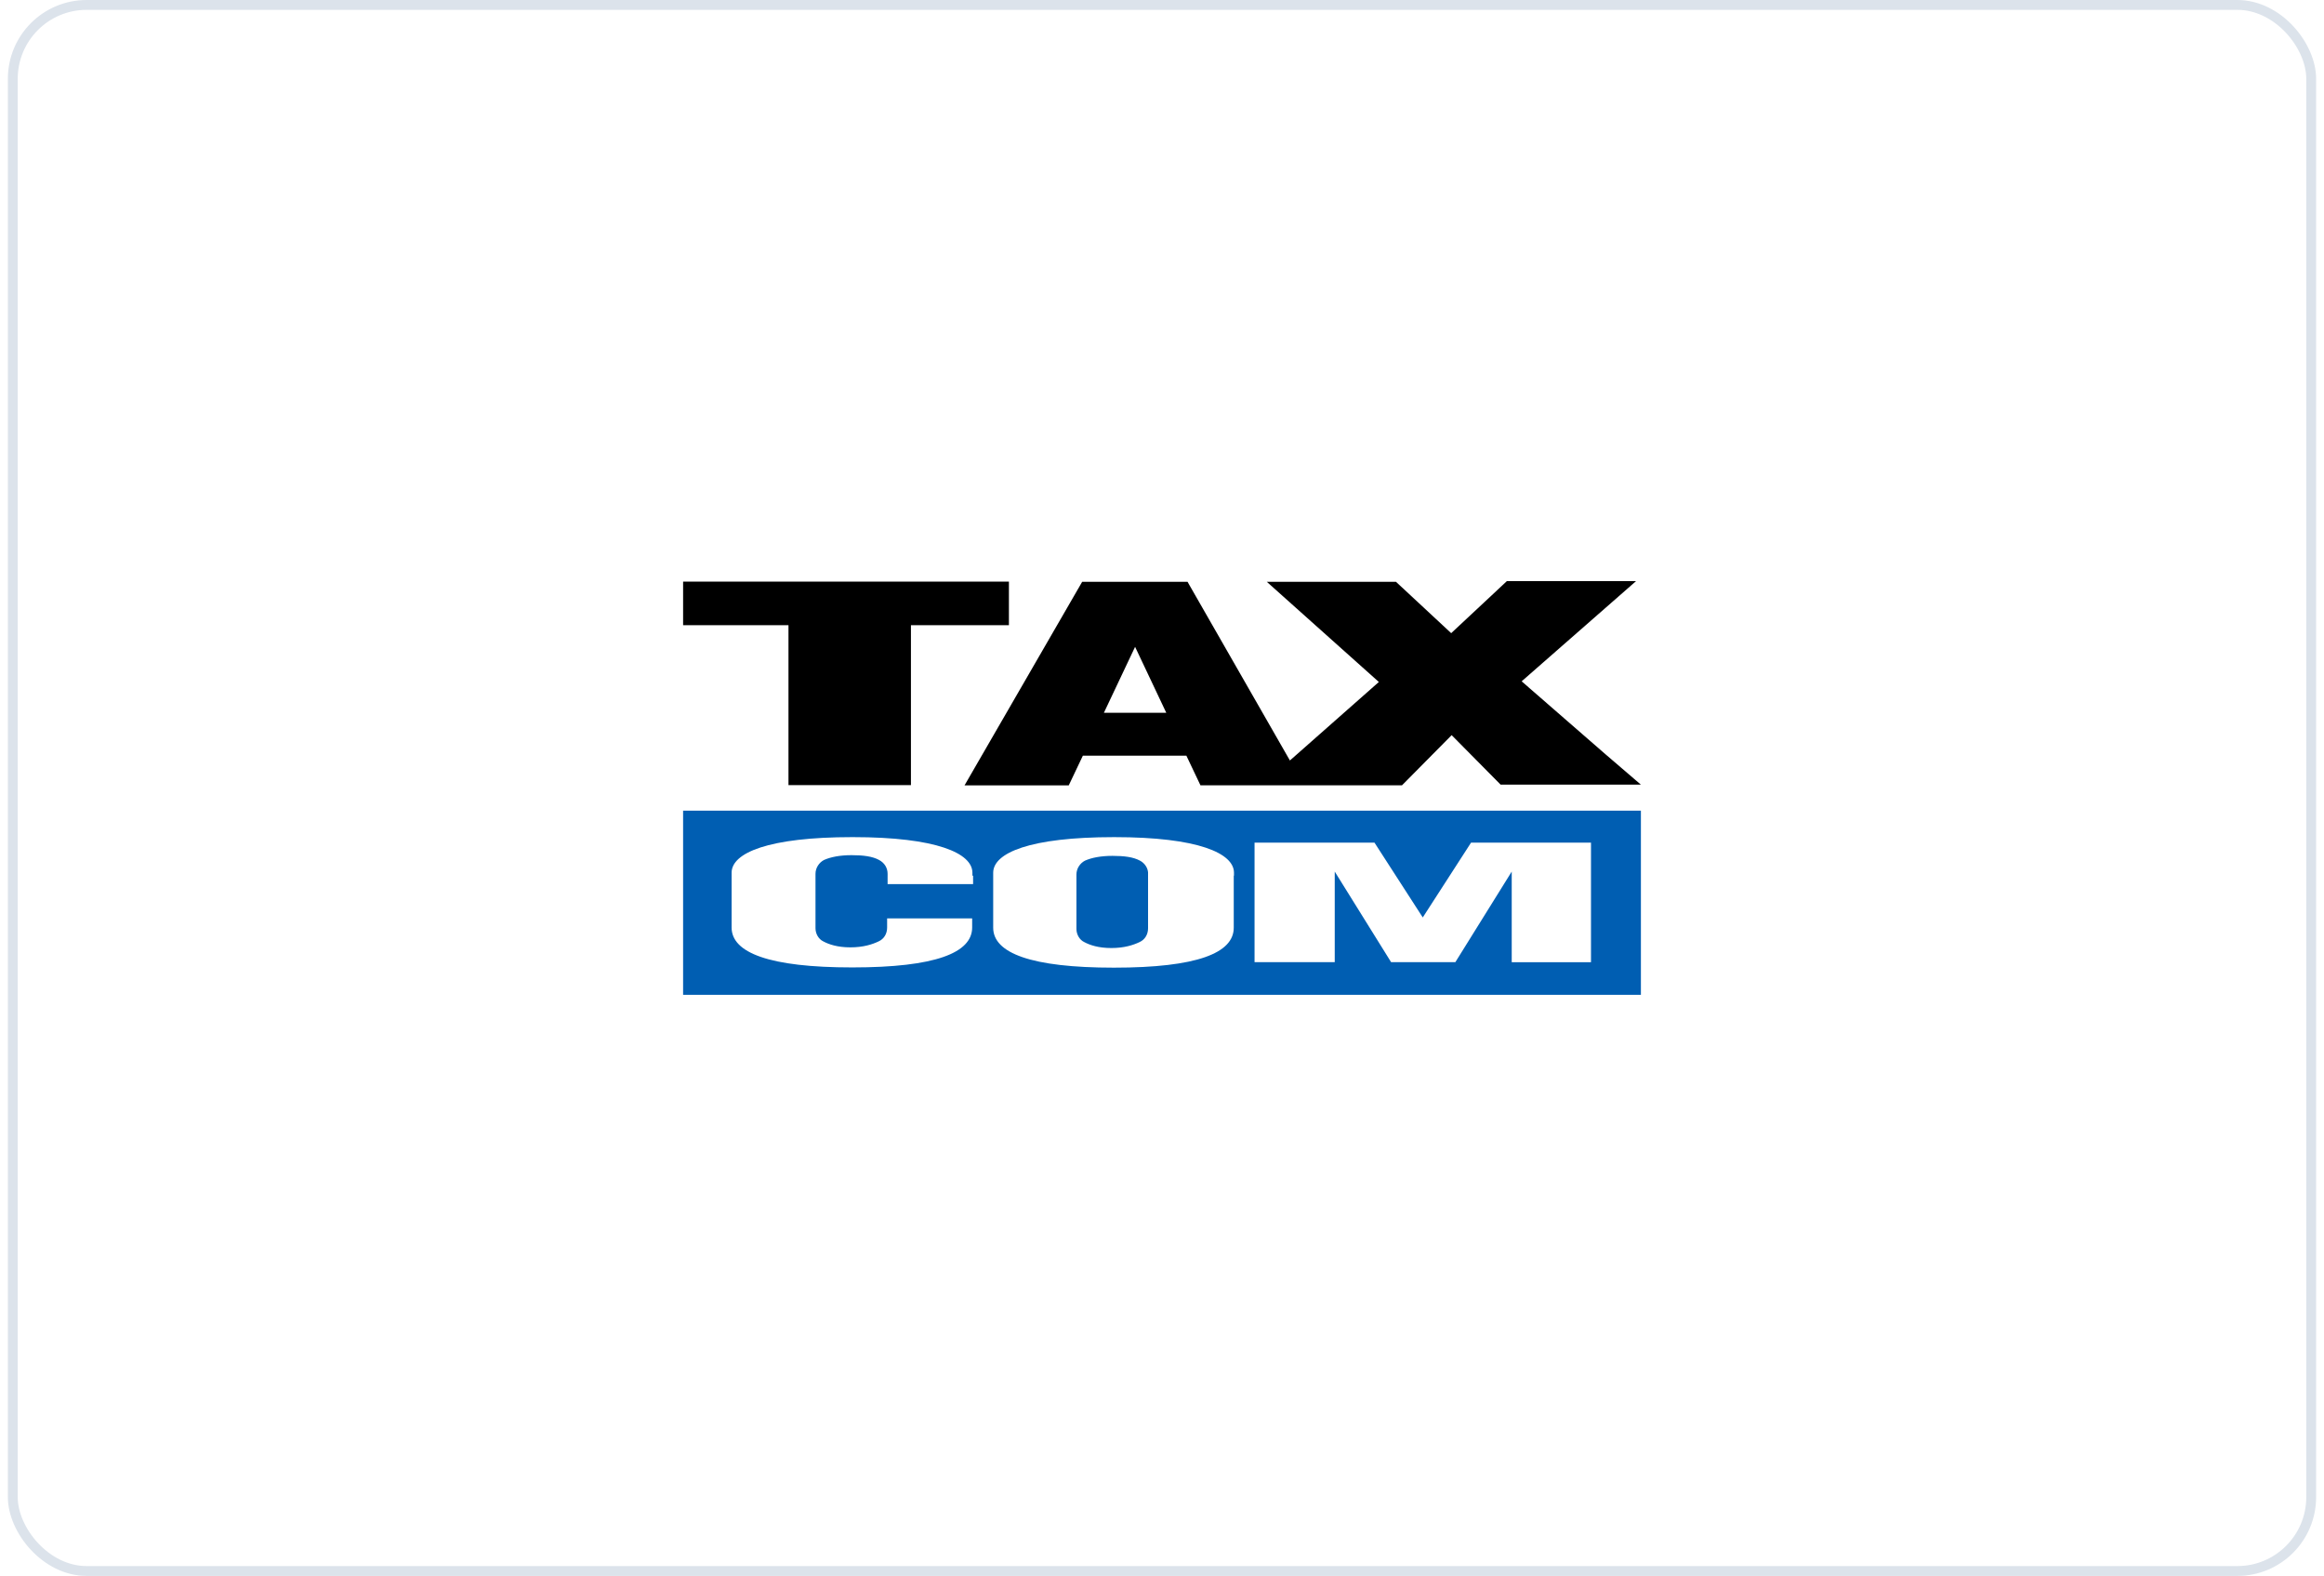
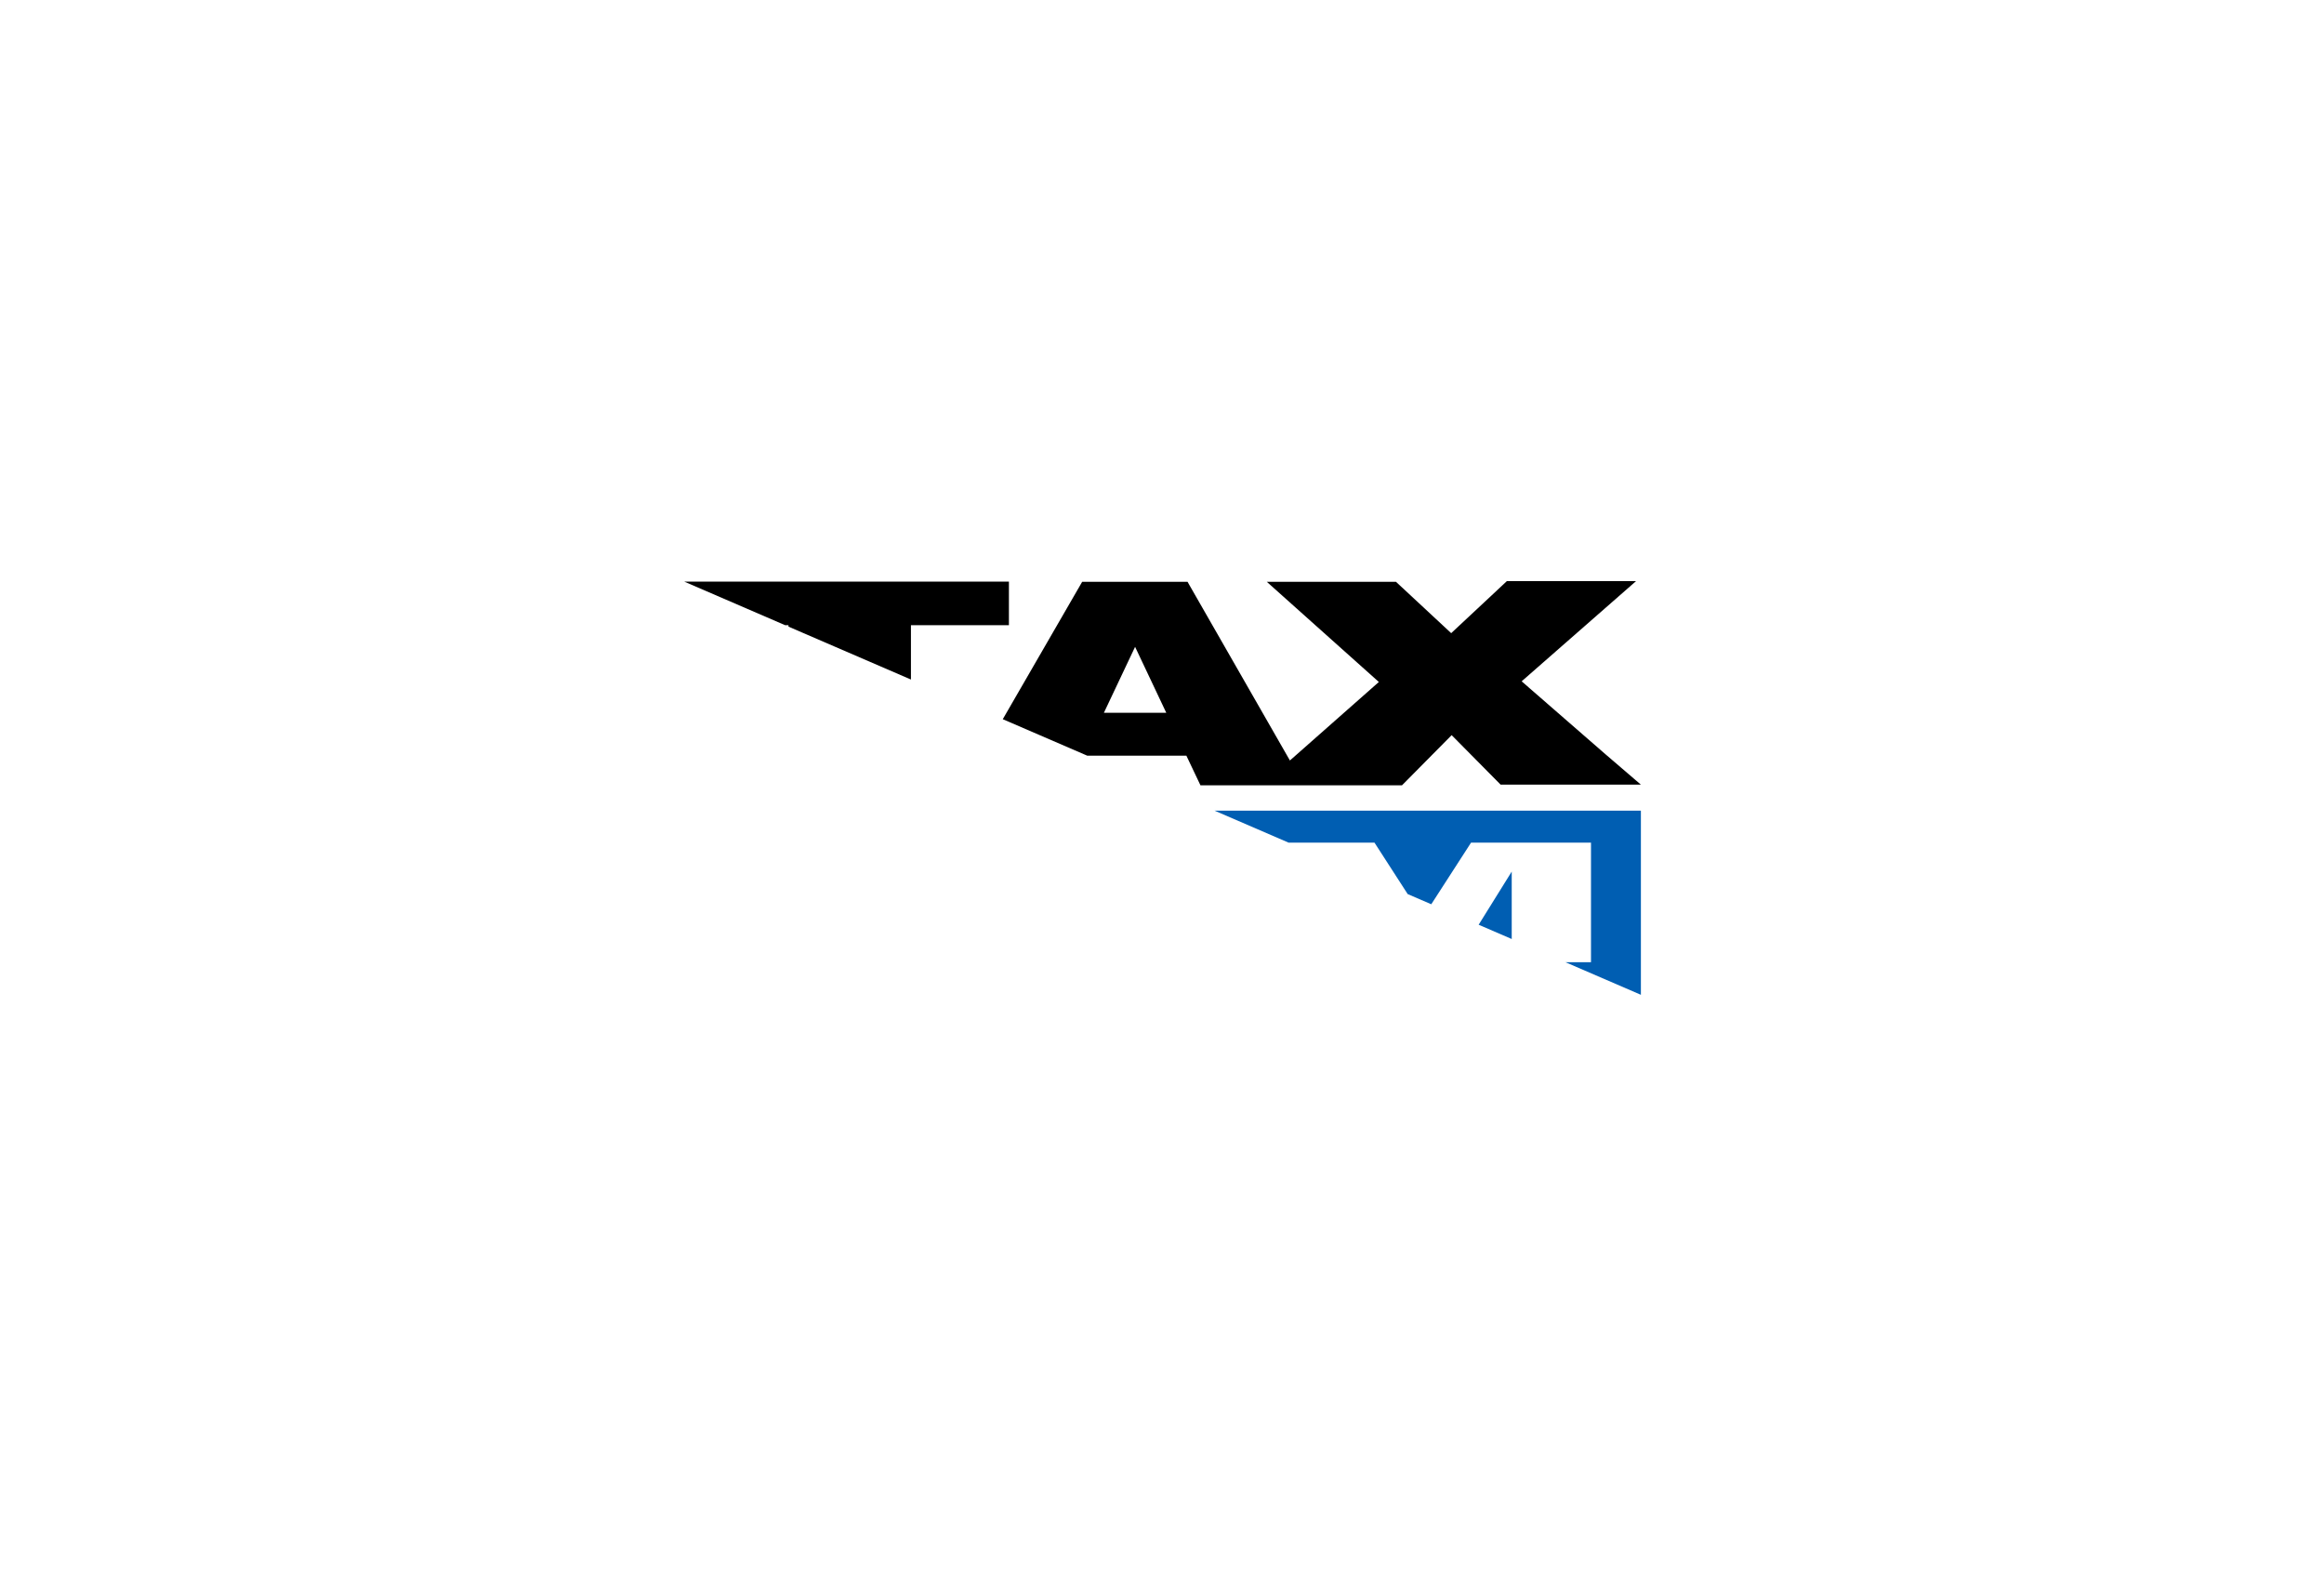
<svg xmlns="http://www.w3.org/2000/svg" fill="none" height="160" viewBox="0 0 236 160" width="236">
  <clipPath id="a">
-     <path d="m69.368 59h97.263v42h-97.263z" />
+     <path d="m69.368 59h97.263v42z" />
  </clipPath>
-   <rect height="159" rx="7.5" stroke="#dce3eb" width="233.4" x="1.3" y=".5" />
  <g clip-path="url(#a)">
    <path d="m102.454 63.472h-9.949v16.24h-12.436v-16.24h-10.7v-4.424h33.086zm64.178 16.192h-14.244l-4.974-5.026-5.045 5.095h-20.462l-1.431-3.011h-10.512l-1.432 3.012h-10.583l11.944-20.664h10.7l10.395 18.139.633-.556 8.4-7.413-11.378-10.17h13.117l5.607 5.213 5.654-5.283h13.118l-11.616 10.172 8.519 7.413 3.59 3.08zm-48.198-7.297-3.167-6.695-3.168 6.696h6.335z" fill="#000" />
    <path clip-rule="evenodd" d="m69.368 101v-18.693h97.264v18.695h-97.264zm20.767-11.235h8.682v-.857h-.07v-.302c0-1.968-3.614-3.614-12.133-3.614h-.07c-8.518 0-12.25 1.599-12.25 3.614v5.561c0 2.571 3.849 4.054 12.25 4.054 8.447 0 12.178-1.483 12.178-4.054v-.927h-8.635v.927c0 .625-.305 1.158-.868 1.413-.633.302-1.548.602-2.863.602-1.315 0-2.183-.301-2.745-.602-.493-.232-.798-.787-.798-1.343v-5.514c0-.626.376-1.158.869-1.414.68-.301 1.618-.486 2.792-.486 1.173 0 2.111.116 2.792.486.564.302.869.811.869 1.414zm35.151 4.355v-5.211h.023v-.302c0-1.968-3.614-3.614-12.131-3.614h-.07c-8.518 0-12.25 1.599-12.25 3.614v5.584c0 2.571 3.849 4.054 12.25 4.054 8.447 0 12.178-1.483 12.178-4.054zm28.228-5.629v9.198h8.049v-12.14h-12.178l-4.905 7.598-4.904-7.598h-12.178v12.139h8.143v-9.198l5.725 9.198h6.523zm-40.543-1.597c1.173 0 2.111.115 2.792.486.493.254.869.81.821 1.389v5.468c0 .625-.305 1.158-.867 1.413-.634.302-1.549.602-2.863.602-1.315 0-2.183-.301-2.746-.602-.493-.232-.798-.787-.798-1.343v-5.514c0-.626.376-1.158.868-1.413.681-.302 1.619-.486 2.793-.486z" fill="#005eb2" fill-rule="evenodd" />
  </g>
</svg>